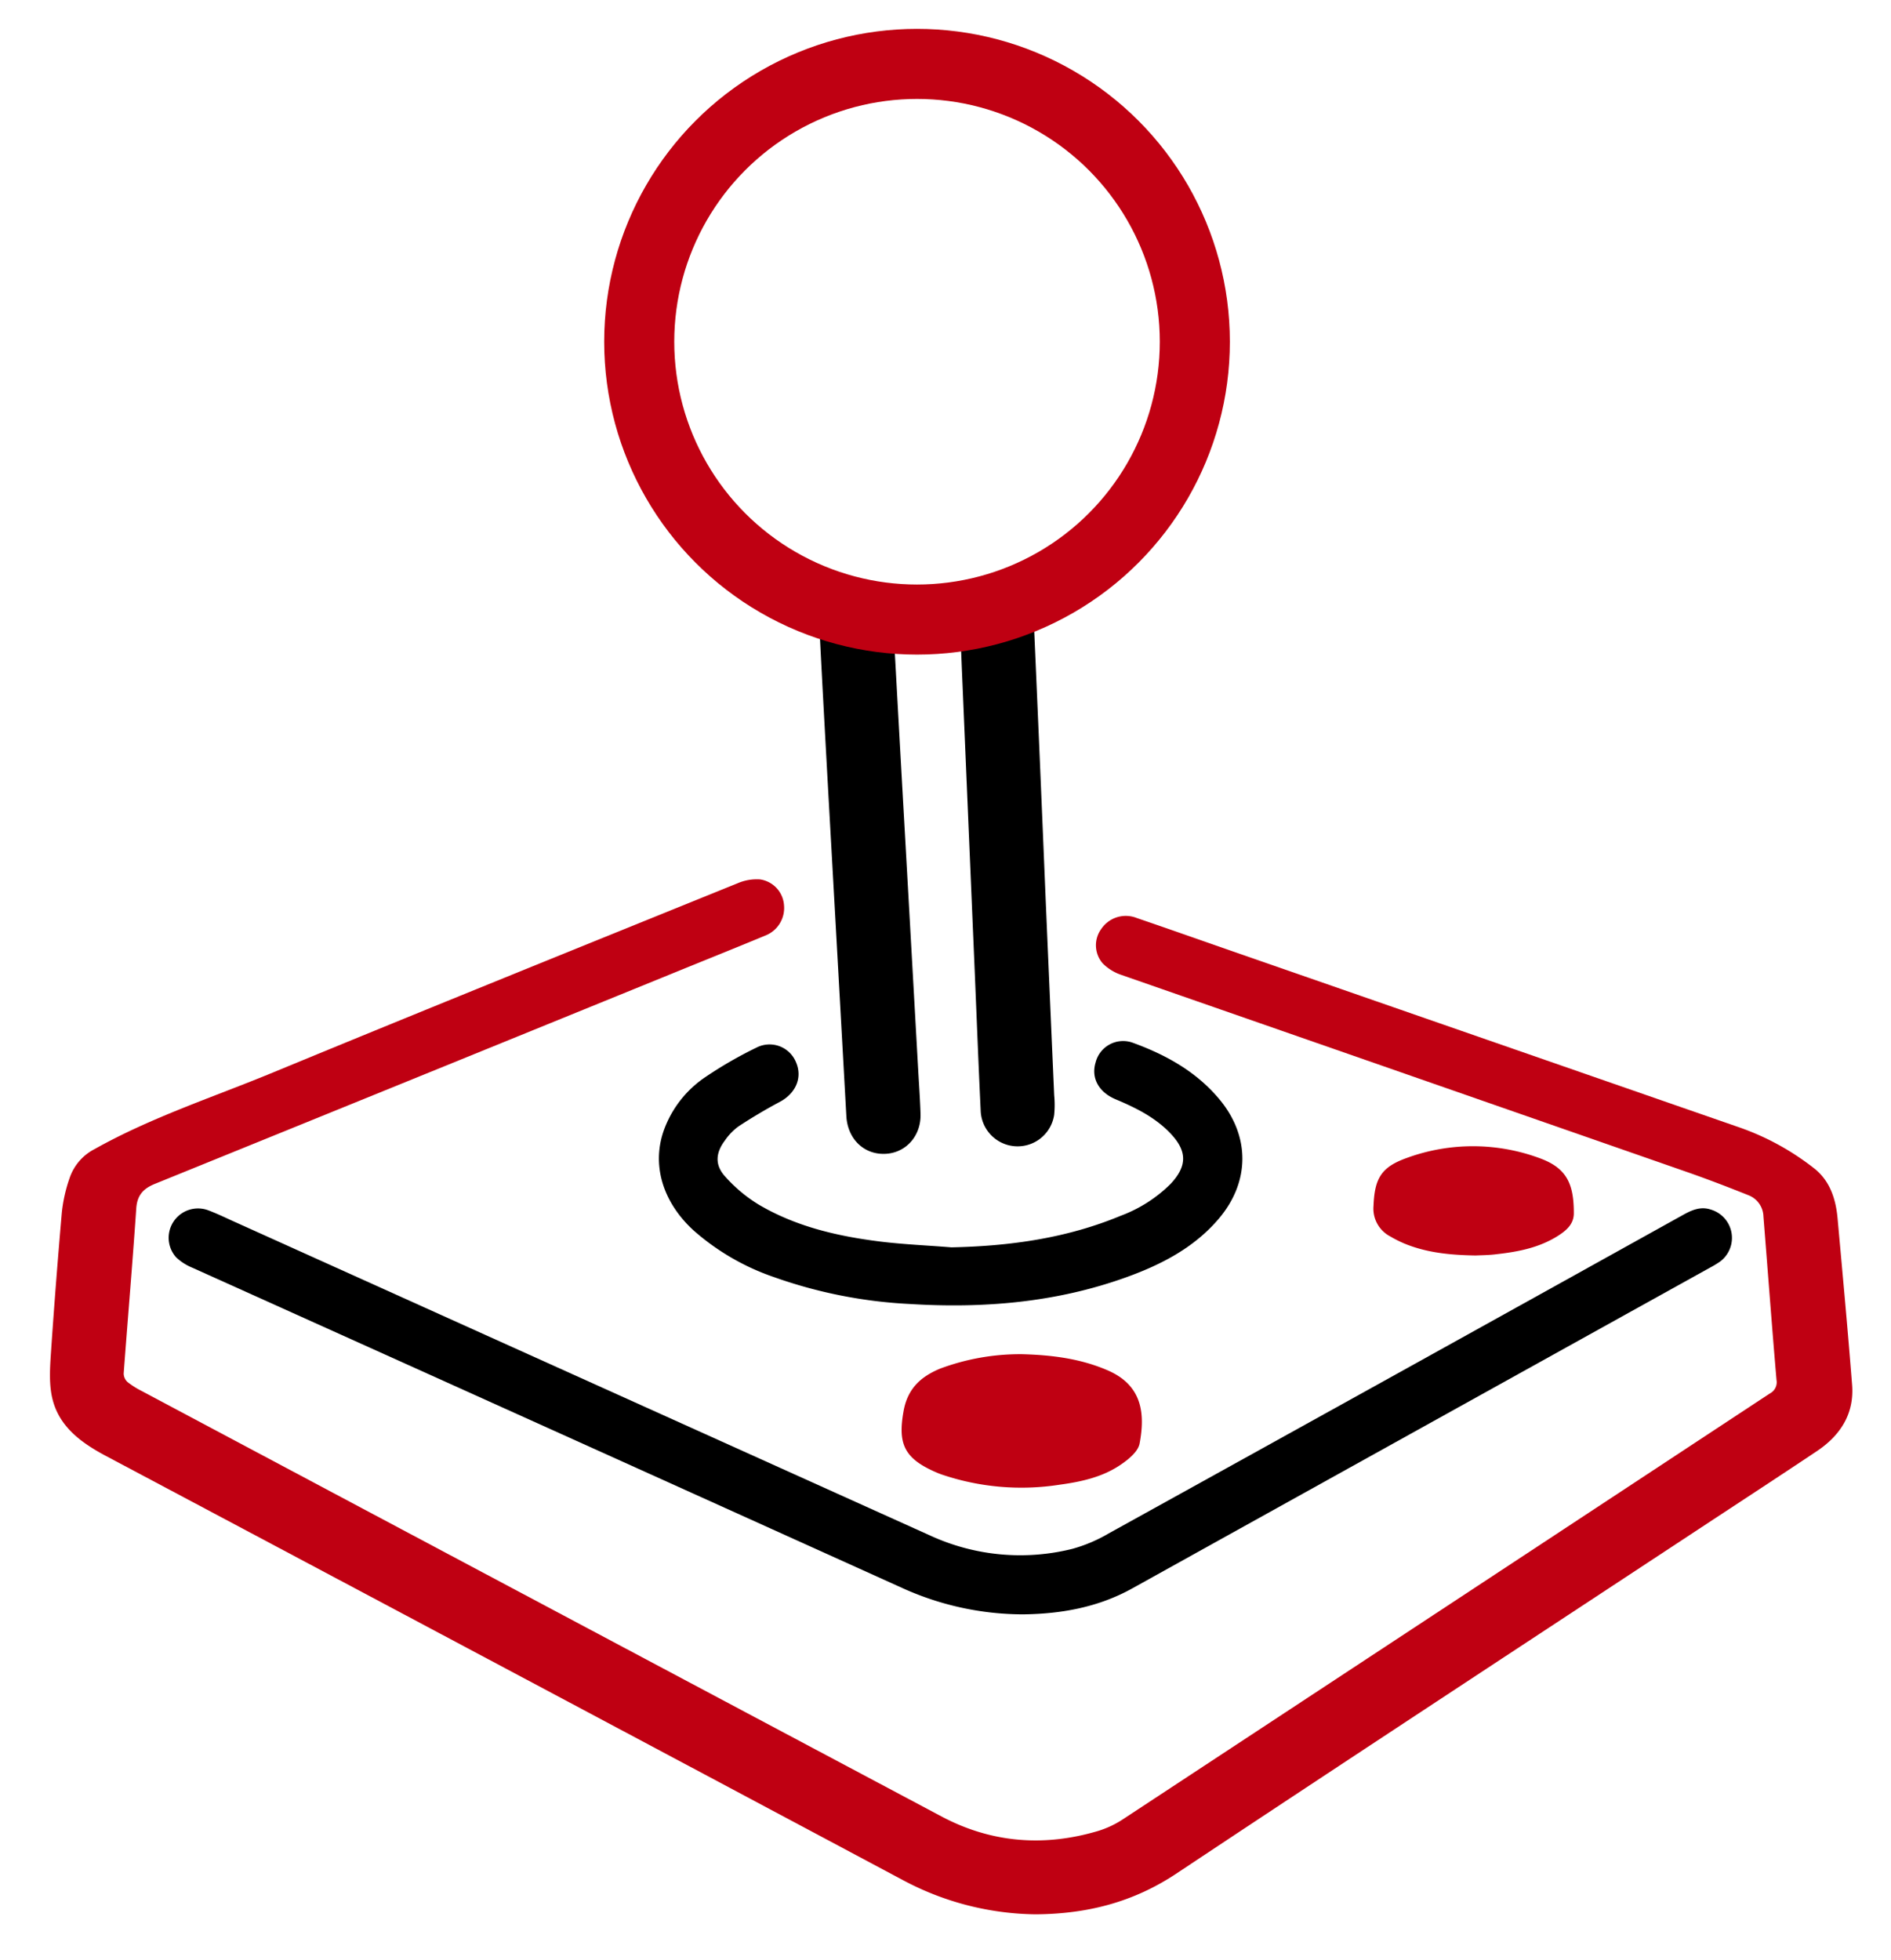
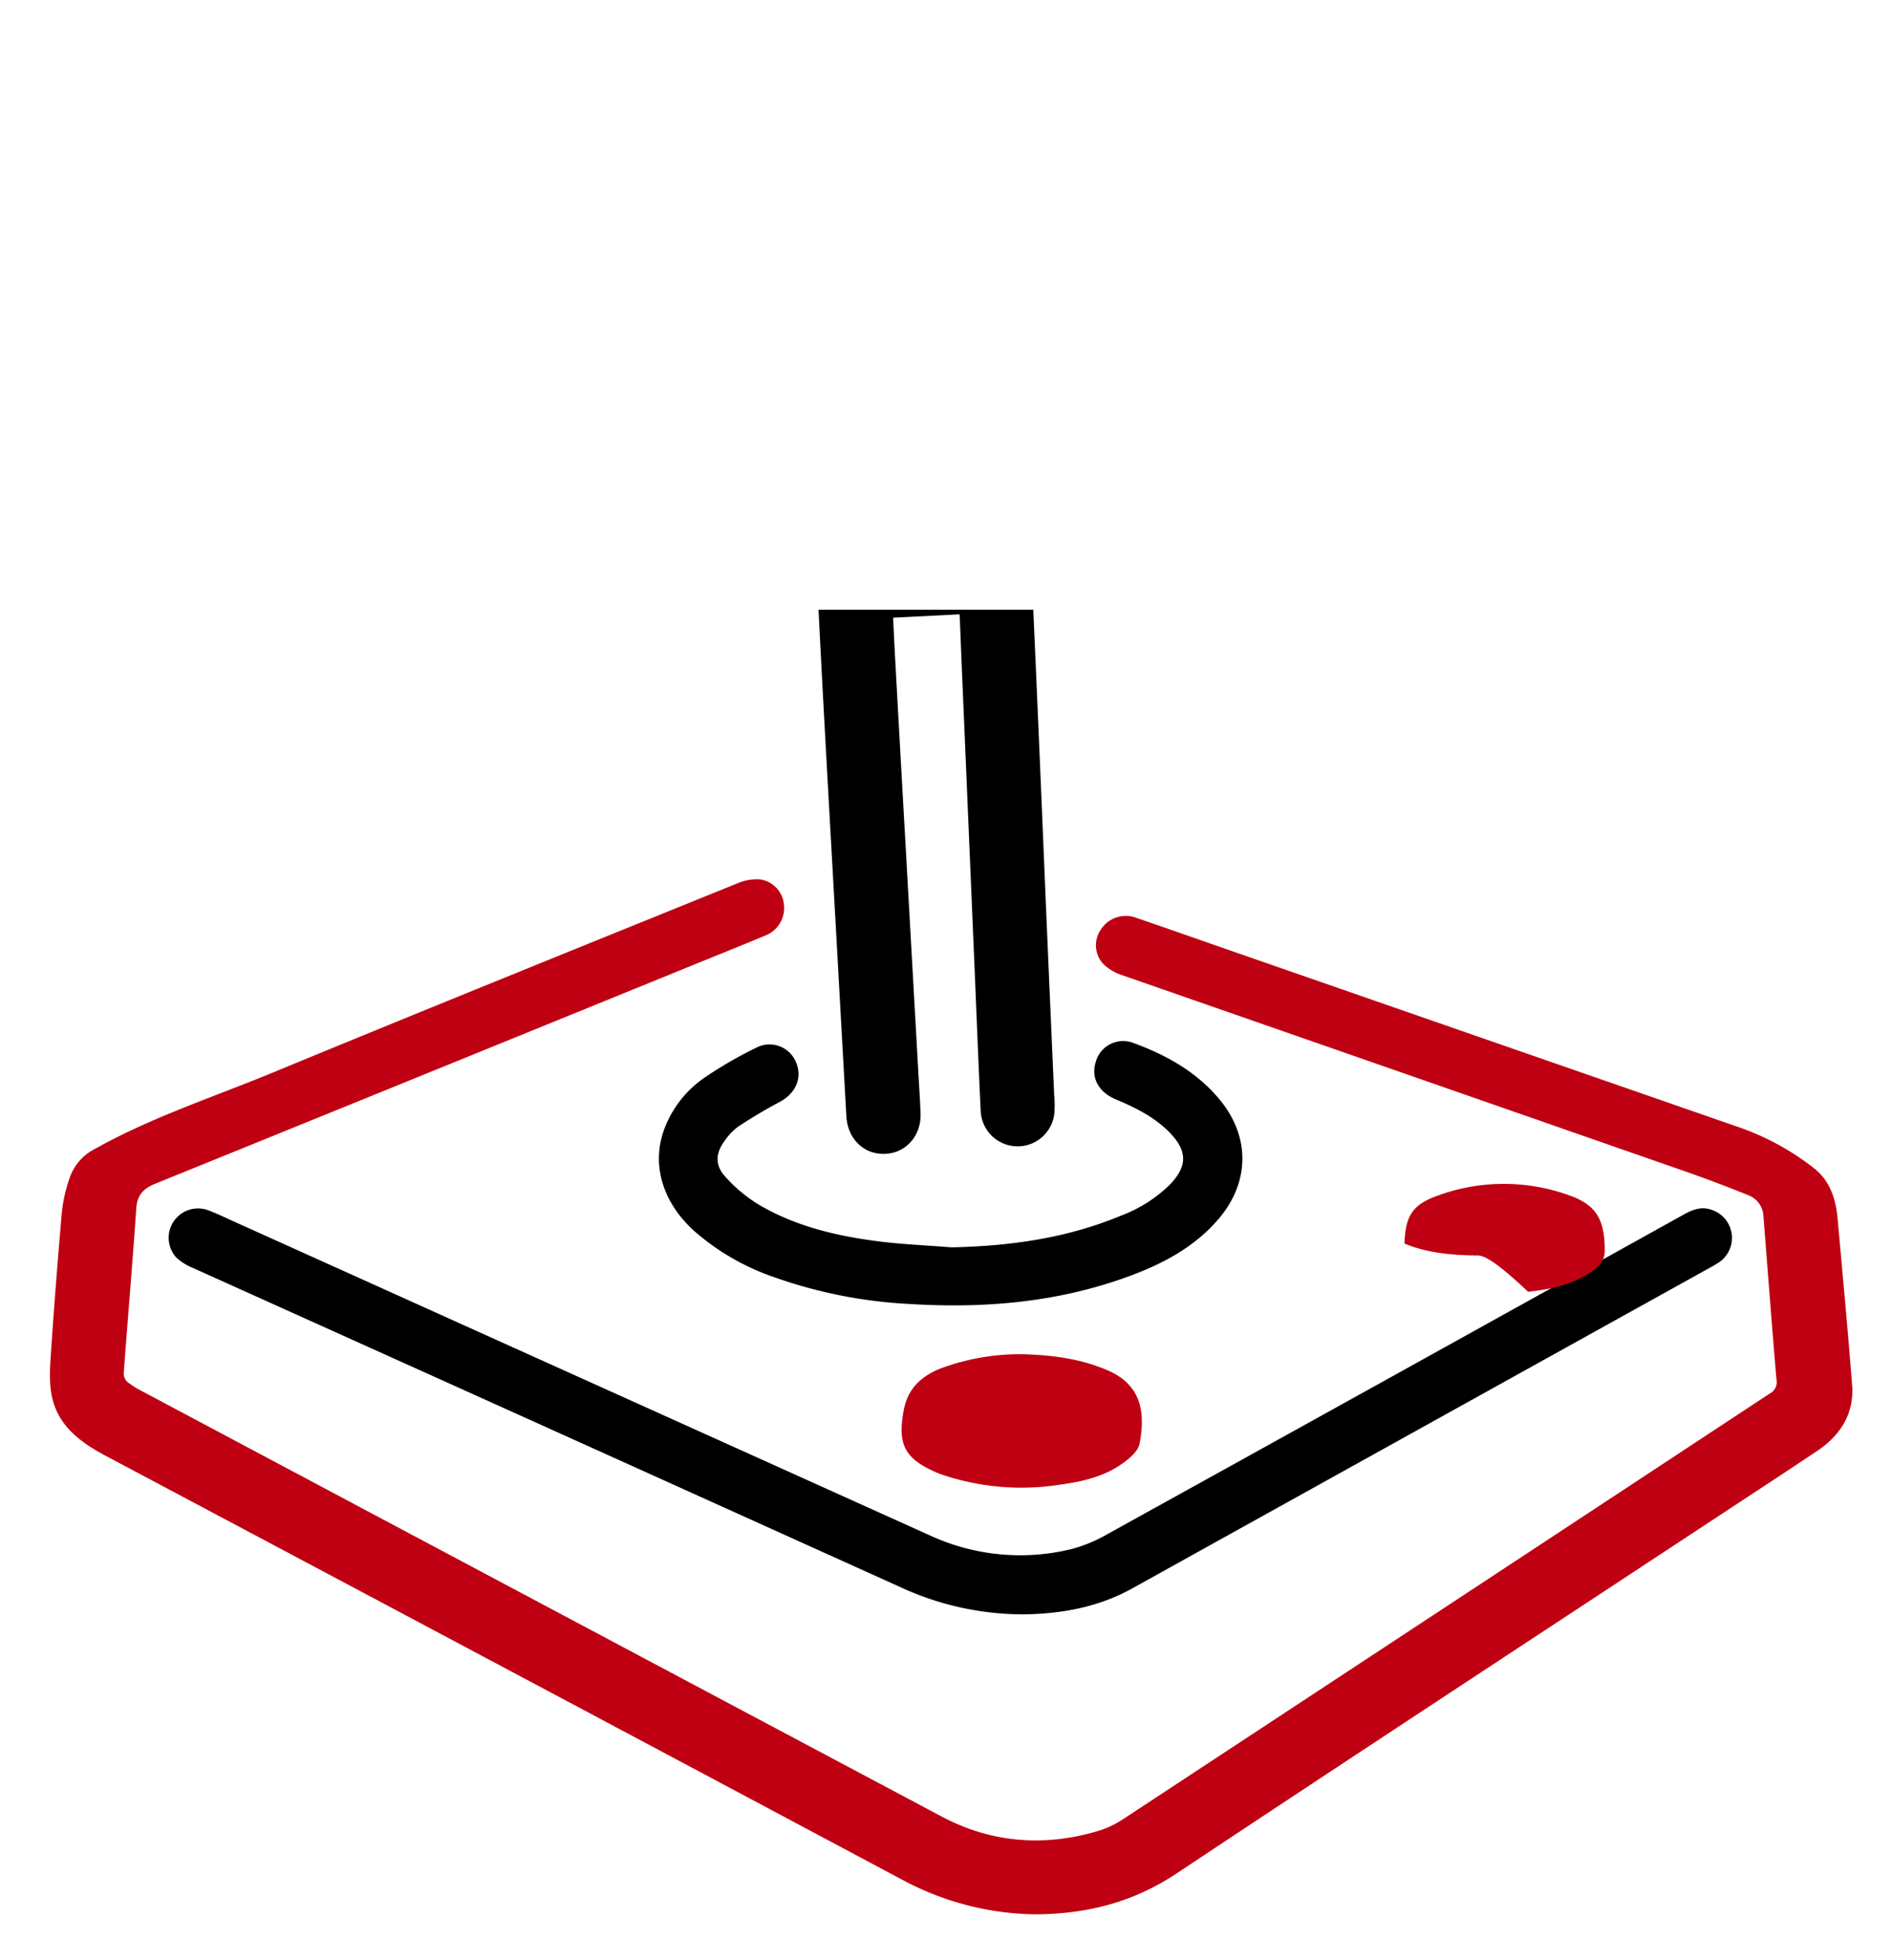
<svg xmlns="http://www.w3.org/2000/svg" id="Vrstva_1" data-name="Vrstva 1" viewBox="0 0 404.81 419.53">
  <defs>
    <style>.cls-1,.cls-4{fill:none;}.cls-2{fill:#bf0012;}.cls-3{clip-path:url(#clip-path);}.cls-4{stroke:#bf0012;stroke-width:15px;}</style>
    <clipPath id="clip-path">
      <rect class="cls-1" x="102.59" y="130.51" width="200.2" height="152.4" />
    </clipPath>
  </defs>
  <title>gamifikace2Kreslicí plátno 1</title>
  <path class="cls-2" d="M221.73,409.77a61.67,61.67,0,0,1-28.15-7.17q-85.45-45.56-171-91c-5.32-2.84-10.09-6.35-11.44-12.53-.73-3.34-.39-7-.17-10.46q1-14.52,2.26-29a32.59,32.59,0,0,1,1.7-7.53,10.91,10.91,0,0,1,5.35-6.13c12.17-6.82,25.41-11.11,38.21-16.4,33.08-13.66,66.26-27.05,99.42-40.49a10.36,10.36,0,0,1,4.79-.82,6,6,0,0,1,5.14,5.58,6.33,6.33,0,0,1-4.06,6.46c-5.89,2.45-11.8,4.82-17.7,7.22q-56.46,23-112.92,45.91c-2.6,1.06-3.84,2.54-4,5.4-.8,11.74-1.81,23.46-2.68,35.19a2.53,2.53,0,0,0,.82,1.83,17.53,17.53,0,0,0,3,1.9q85.62,45.57,171.27,91.1c10.67,5.66,22,6.54,33.58,3.07a20.64,20.64,0,0,0,5.36-2.56q69.21-45.51,138.38-91.07a2.7,2.7,0,0,0,1.41-2.89c-1-11.65-1.86-23.32-2.8-35a5,5,0,0,0-3.14-4.51c-4.31-1.73-8.65-3.39-13-4.92q-60.64-21.14-121.29-42.26a10.27,10.27,0,0,1-4-2.46,5.92,5.92,0,0,1-.31-7.4,6.33,6.33,0,0,1,7.58-2.33c6.91,2.36,13.8,4.79,20.69,7.19q54.27,18.87,108.54,37.71A55.35,55.35,0,0,1,388.24,250c3.48,2.66,4.76,6.62,5.14,10.85,1.07,11.85,2.17,23.69,3.1,35.55.5,6.24-2.52,10.87-7.55,14.23-8.4,5.61-16.86,11.13-25.3,16.69-37.35,24.6-74.76,49.11-112,73.86C242.67,407.07,233,409.68,221.73,409.77Z" />
  <path d="M219,345.56A62.76,62.76,0,0,1,193.33,340Q117.18,305.58,41,271.28a11.06,11.06,0,0,1-3.3-2.15A6.28,6.28,0,0,1,44.39,259c2,.73,3.9,1.67,5.84,2.54l148.9,67.15a46.11,46.11,0,0,0,30.38,2.86,32.08,32.08,0,0,0,7.84-3.32q61.47-34,122.87-68.13c1.9-1.06,3.79-1.92,6-1.19a6.32,6.32,0,0,1,1.92,11.19,20.22,20.22,0,0,1-2.05,1.23q-61.77,34.28-123.54,68.58C235.16,344.06,227.17,345.46,219,345.56Z" />
  <path d="M203.67,267c12.48-.26,24.65-1.94,36.24-6.76a29.91,29.91,0,0,0,10.67-6.81c3.57-3.8,3.61-7,0-10.8-3.27-3.45-7.44-5.51-11.75-7.32-3.66-1.54-5.29-4.59-4.29-7.89a6.07,6.07,0,0,1,7.83-4.26c7.2,2.6,13.81,6.25,18.78,12.28,6.47,7.86,6.4,17.53-.16,25.33-5.26,6.24-12.26,9.87-19.77,12.59-15.06,5.45-30.67,6.75-46.53,5.76a101.67,101.67,0,0,1-29-5.75,50.89,50.89,0,0,1-17.28-10.05c-6.72-6.2-9-14.31-6.15-21.78a23.19,23.19,0,0,1,8.67-10.94,87.7,87.7,0,0,1,11-6.35,6.11,6.11,0,0,1,8.48,3.15c1.42,3.29-.08,6.66-3.48,8.46-3,1.6-6,3.38-8.87,5.27a12.33,12.33,0,0,0-2.88,3c-2,2.65-2.17,5.22,0,7.65a31.72,31.72,0,0,0,7.25,6.08c8,4.71,16.85,6.75,25.92,7.89C193.45,266.38,198.57,266.58,203.67,267Z" />
  <path class="cls-2" d="M218.79,289.87c6.27.17,12.42.91,18.27,3.43,7.09,3.05,8.23,8.68,6.89,15.72-.33,1.74-2.44,3.43-4.12,4.56-3.86,2.61-8.38,3.6-12.94,4.22a53.06,53.06,0,0,1-25.34-2.19c-.62-.22-1.23-.48-1.84-.76-6.24-2.88-7.49-6-6.29-12.76.85-4.82,3.66-7.4,7.83-9.13A49,49,0,0,1,218.79,289.87Z" />
-   <path class="cls-2" d="M315.89,268.74c-5.49-.09-10.49-.59-15.24-2.55a24.31,24.31,0,0,1-3-1.51,6.71,6.71,0,0,1-3.62-6.55c.24-5.91,1.64-8.33,7.22-10.3a41.17,41.17,0,0,1,28.12,0c5.81,2.06,7.56,5.26,7.54,11.88,0,2.33-1.62,3.7-3.4,4.83-4,2.53-8.46,3.4-13,3.91C318.81,268.68,317.14,268.68,315.89,268.74Z" />
+   <path class="cls-2" d="M315.89,268.74c-5.49-.09-10.49-.59-15.24-2.55c.24-5.91,1.64-8.33,7.22-10.3a41.17,41.17,0,0,1,28.12,0c5.81,2.06,7.56,5.26,7.54,11.88,0,2.33-1.62,3.7-3.4,4.83-4,2.53-8.46,3.4-13,3.91C318.81,268.68,317.14,268.68,315.89,268.74Z" />
  <g class="cls-3">
    <path d="M205.41,131.5l-14.22.72c.15,3.06.29,6.22.47,9.38q1.11,20.21,2.26,40.42l2.64,47c.17,3.12.4,6.24.5,9.36.17,4.81-3.21,8.52-7.75,8.61s-7.87-3.34-8.13-8.08q-1.92-34.65-3.87-69.3c-.72-13.07-1.45-26.15-2.09-39.23a2.71,2.71,0,0,0-2-2.73c-21.33-9.46-34-25.69-36.33-49-3.13-30.87,17.68-58,48.22-63.73,32.26-6.09,64,16.67,68.69,49.31a58.73,58.73,0,0,1-31.23,61.16,2.4,2.4,0,0,0-1.48,2.63q1.43,32.28,2.76,64.57.9,20.91,1.82,41.84a21.61,21.61,0,0,1,0,4.18,7.91,7.91,0,0,1-15.73-.8c-.46-9.57-.83-19.13-1.23-28.7q-1.33-31.27-2.66-62.57c-.19-4.38-.36-8.77-.54-13.15C205.5,132.76,205.45,132.11,205.41,131.5Z" />
  </g>
-   <circle class="cls-4" cx="196.31" cy="73.15" r="59.47" />
</svg>